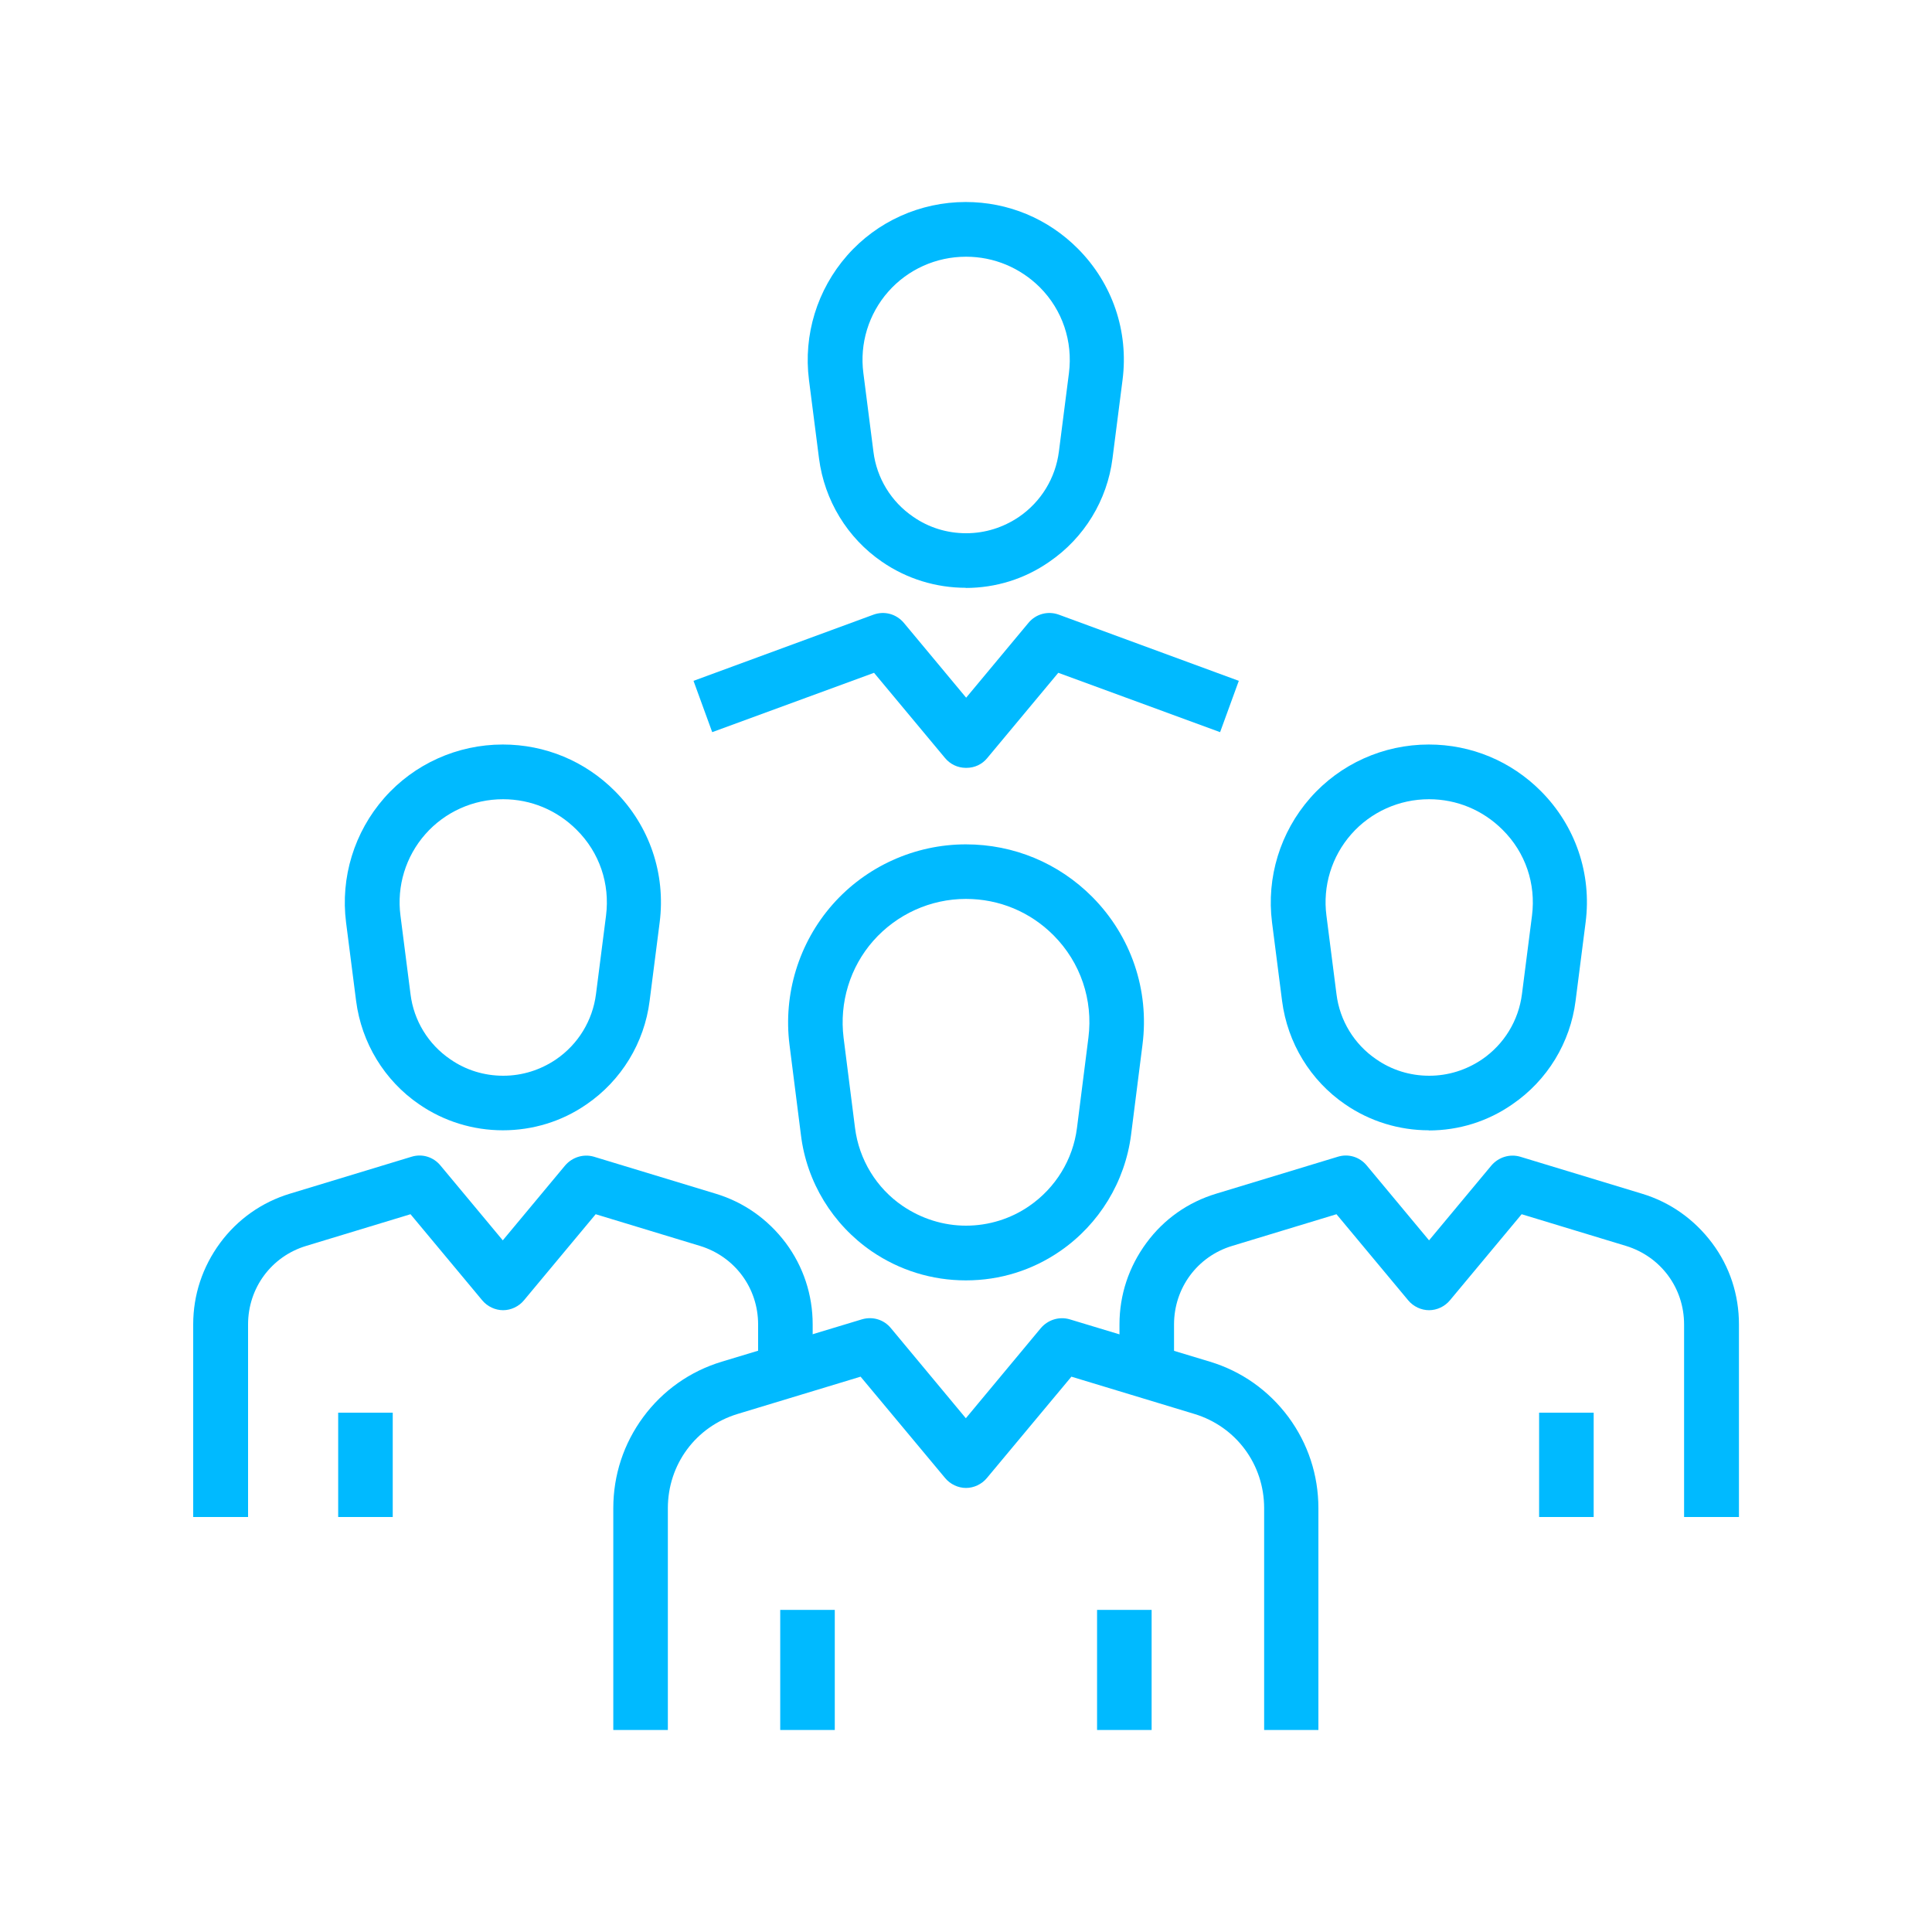
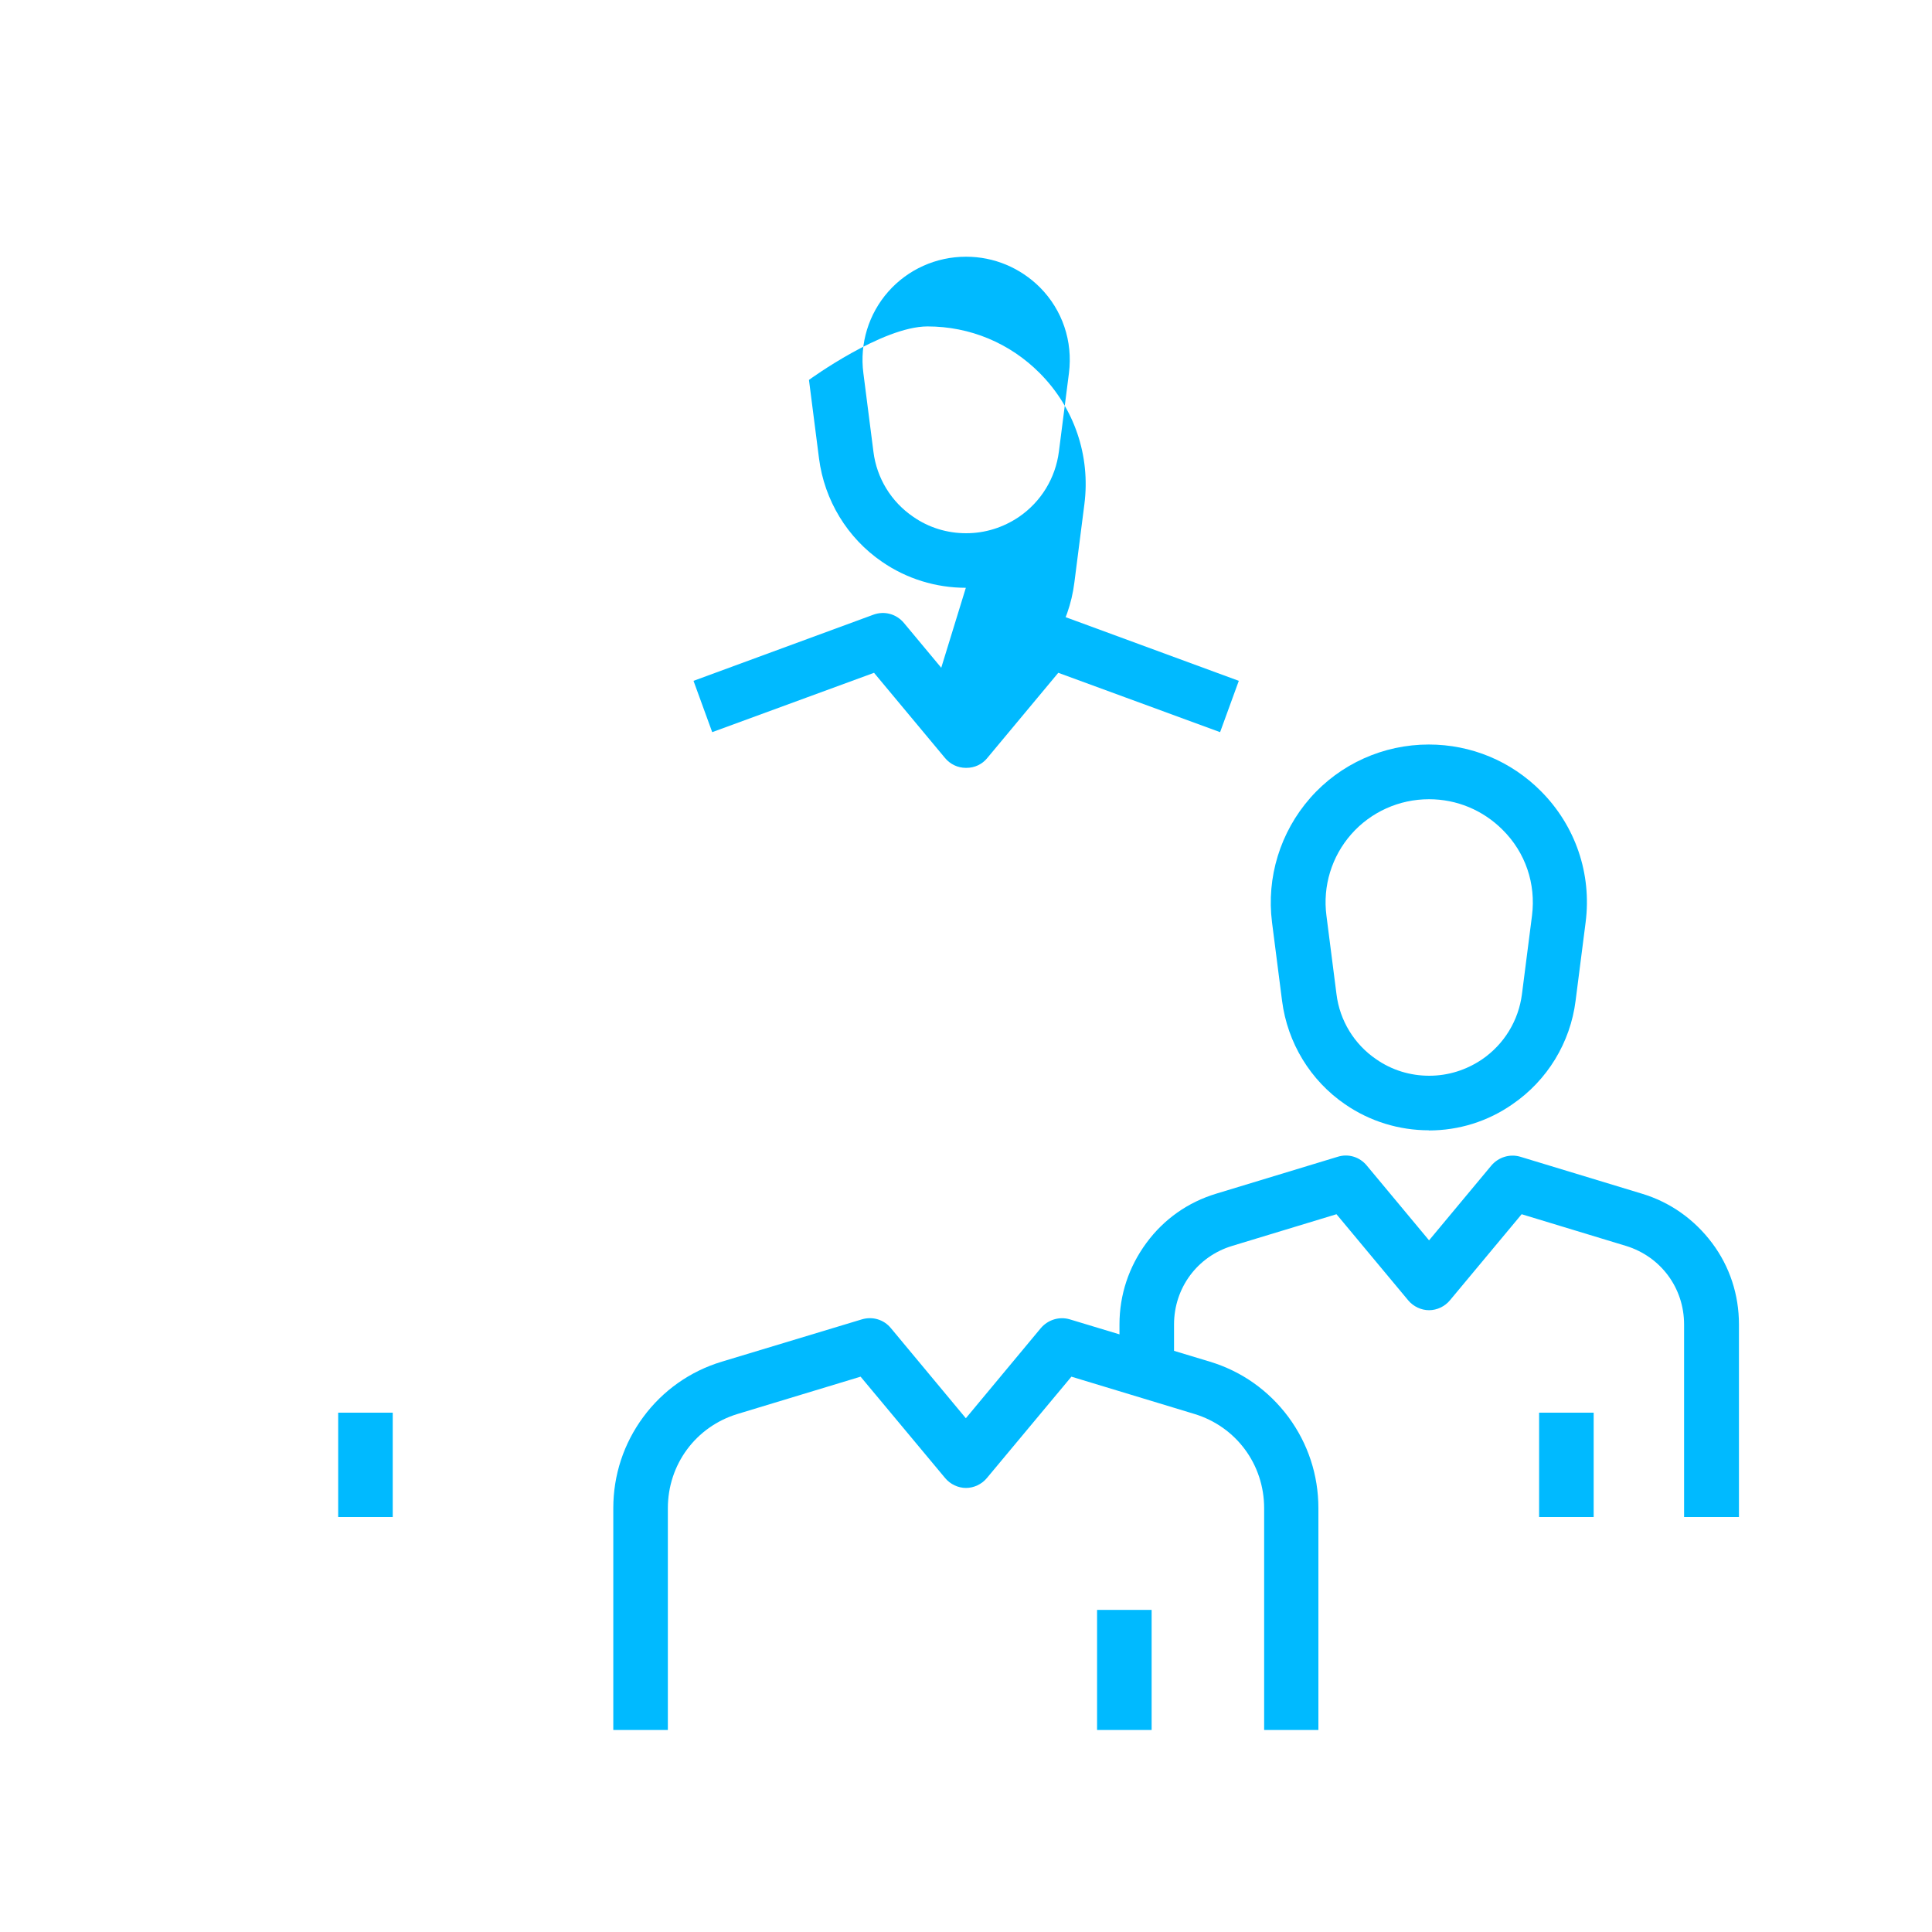
<svg xmlns="http://www.w3.org/2000/svg" id="Layer_1" viewBox="0 0 125 125">
  <defs>
    <style>.cls-1{fill:#00baff;stroke-width:0px;}</style>
  </defs>
  <path class="cls-1" d="m62.49,49.68c-.53,0-1.02-.24-1.35-.64l-4.59-5.51-10.47,3.84-1.21-3.32,11.64-4.28c.71-.26,1.48-.05,1.97.53l4.03,4.84,4.03-4.84c.48-.58,1.26-.79,1.97-.53l11.64,4.28-1.21,3.32-10.47-3.84-4.59,5.51c-.33.41-.82.64-1.35.64Z" />
  <path class="cls-1" d="m85.32,111.93h-3.53v-14.35c0-2.83-1.81-5.28-4.52-6.1l-7.95-2.41-5.47,6.56c-.33.4-.84.64-1.35.64s-1.02-.24-1.35-.64l-5.47-6.56-7.95,2.41c-2.71.82-4.52,3.27-4.52,6.1v14.35h-3.53v-14.35c0-2.14.67-4.18,1.94-5.9s3.03-2.96,5.08-3.58l9.07-2.74c.68-.2,1.41.01,1.87.57l4.85,5.83,4.85-5.83c.46-.54,1.19-.77,1.87-.57l9.07,2.74c2.05.62,3.8,1.86,5.08,3.58,1.27,1.72,1.94,3.76,1.94,5.9v14.35h.02Z" />
-   <path class="cls-1" d="m62.49,82.84c-2.19,0-4.29-.65-6.09-1.88-2.53-1.74-4.21-4.48-4.58-7.53l-.74-5.84c-.41-3.27.6-6.58,2.78-9.06s5.34-3.9,8.63-3.9c3.1,0,6,1.21,8.18,3.4,2.51,2.53,3.7,6.02,3.25,9.55h0l-.74,5.84c-.39,3.04-2.06,5.78-4.58,7.52-1.81,1.25-3.91,1.9-6.1,1.9Zm0-24.68c-2.29,0-4.46.99-5.98,2.7-1.52,1.72-2.21,4.01-1.93,6.28l.74,5.84c.26,2.04,1.38,3.89,3.09,5.05,1.21.82,2.63,1.27,4.09,1.27s2.89-.44,4.09-1.27c1.7-1.17,2.83-3,3.09-5.05l.74-5.84h0c.31-2.45-.51-4.87-2.25-6.62-1.51-1.52-3.52-2.36-5.67-2.36Z" />
-   <rect class="cls-1" x="50.48" y="104.16" width="3.53" height="7.77" />
  <rect class="cls-1" x="70.98" y="104.16" width="3.53" height="7.77" />
  <path class="cls-1" d="m112.49,98.15h-3.53v-12.46c0-2.36-1.51-4.39-3.76-5.08l-6.75-2.05-4.64,5.57c-.33.4-.84.64-1.35.64s-1.02-.24-1.35-.64l-4.64-5.57-6.75,2.05c-2.25.68-3.76,2.72-3.76,5.08v3h-3.53v-3c0-1.91.6-3.72,1.74-5.27s2.7-2.64,4.52-3.19l7.87-2.39c.68-.21,1.41.01,1.87.57l4.03,4.84,4.03-4.84c.46-.54,1.19-.77,1.87-.57l7.87,2.39c1.83.55,3.39,1.66,4.54,3.19s1.74,3.36,1.74,5.27v12.46h-.01Z" />
  <path class="cls-1" d="m92.45,73.13c-1.94,0-3.82-.58-5.42-1.68-2.25-1.54-3.73-3.98-4.08-6.69l-.65-5.08c-.37-2.91.53-5.84,2.47-8.05s4.74-3.46,7.67-3.46c2.74,0,5.32,1.07,7.26,3.02,2.24,2.25,3.29,5.35,2.89,8.48h0l-.65,5.08c-.34,2.71-1.83,5.15-4.08,6.69-1.6,1.12-3.48,1.7-5.42,1.7Zm0-21.42c-1.92,0-3.75.82-5.02,2.26s-1.86,3.36-1.61,5.27l.65,5.08c.21,1.71,1.15,3.25,2.58,4.22,1.01.7,2.19,1.06,3.42,1.06s2.4-.37,3.42-1.06c1.43-.98,2.36-2.51,2.58-4.22l.65-5.08c.26-2.06-.42-4.08-1.9-5.55-1.28-1.28-2.97-1.98-4.76-1.98Z" />
  <rect class="cls-1" x="99.58" y="91.4" width="3.53" height="6.75" />
-   <path class="cls-1" d="m16.03,98.15h-3.53v-12.46c0-1.91.6-3.72,1.74-5.27,1.13-1.53,2.7-2.64,4.52-3.19l7.87-2.39c.68-.21,1.41.01,1.87.57l4.03,4.84,4.03-4.84c.46-.54,1.19-.77,1.87-.57l7.87,2.39c1.83.55,3.39,1.66,4.54,3.19,1.14,1.53,1.74,3.36,1.74,5.27v3h-3.53v-3c0-2.36-1.51-4.39-3.76-5.08l-6.75-2.05-4.64,5.57c-.33.4-.84.64-1.35.64s-1.02-.24-1.35-.64l-4.64-5.57-6.75,2.05c-2.25.68-3.76,2.72-3.76,5.08v12.46h-.01Z" />
-   <path class="cls-1" d="m32.54,73.13c-1.94,0-3.82-.58-5.42-1.68-2.25-1.54-3.73-3.98-4.08-6.69l-.65-5.08c-.37-2.91.53-5.84,2.47-8.05s4.74-3.46,7.67-3.46c2.74,0,5.32,1.07,7.26,3.02,2.24,2.25,3.29,5.35,2.89,8.49l-.65,5.08c-.34,2.71-1.83,5.15-4.08,6.69-1.6,1.11-3.48,1.68-5.42,1.68Zm0-21.42c-1.92,0-3.75.82-5.02,2.26s-1.86,3.36-1.61,5.27l.65,5.08c.21,1.71,1.15,3.25,2.58,4.22,1.01.7,2.19,1.06,3.42,1.06s2.4-.37,3.42-1.06c1.43-.98,2.36-2.51,2.58-4.22l.65-5.08h0c.26-2.06-.42-4.08-1.9-5.55-1.28-1.28-2.97-1.98-4.76-1.98Z" />
  <rect class="cls-1" x="21.88" y="91.4" width="3.53" height="6.75" />
-   <path class="cls-1" d="m62.49,38.03c-1.94,0-3.82-.58-5.42-1.68-2.25-1.54-3.73-3.98-4.08-6.69l-.65-5.08c-.37-2.91.53-5.84,2.47-8.05s4.74-3.46,7.67-3.46c2.74,0,5.32,1.07,7.26,3.02,2.24,2.25,3.29,5.35,2.89,8.48l-.65,5.08c-.34,2.71-1.83,5.15-4.08,6.69-1.6,1.12-3.48,1.7-5.42,1.7Zm0-21.42c-1.92,0-3.75.82-5.02,2.26-1.27,1.44-1.86,3.36-1.61,5.27l.65,5.08c.21,1.71,1.15,3.25,2.58,4.22,1.01.7,2.19,1.06,3.42,1.06s2.4-.37,3.42-1.06c1.43-.98,2.36-2.51,2.58-4.22l.65-5.08h0c.26-2.06-.42-4.08-1.88-5.55-1.28-1.27-2.97-1.98-4.77-1.98Z" />
+   <path class="cls-1" d="m62.49,38.03c-1.94,0-3.82-.58-5.42-1.68-2.25-1.54-3.73-3.98-4.08-6.69l-.65-5.08s4.74-3.46,7.67-3.46c2.74,0,5.32,1.07,7.26,3.02,2.24,2.25,3.29,5.35,2.89,8.48l-.65,5.08c-.34,2.71-1.83,5.15-4.08,6.69-1.6,1.12-3.48,1.7-5.42,1.7Zm0-21.42c-1.92,0-3.75.82-5.02,2.26-1.27,1.44-1.86,3.36-1.61,5.27l.65,5.08c.21,1.71,1.15,3.25,2.58,4.22,1.01.7,2.19,1.06,3.42,1.06s2.4-.37,3.42-1.06c1.43-.98,2.36-2.51,2.58-4.22l.65-5.08h0c.26-2.06-.42-4.08-1.88-5.55-1.28-1.27-2.97-1.98-4.77-1.98Z" />
</svg>